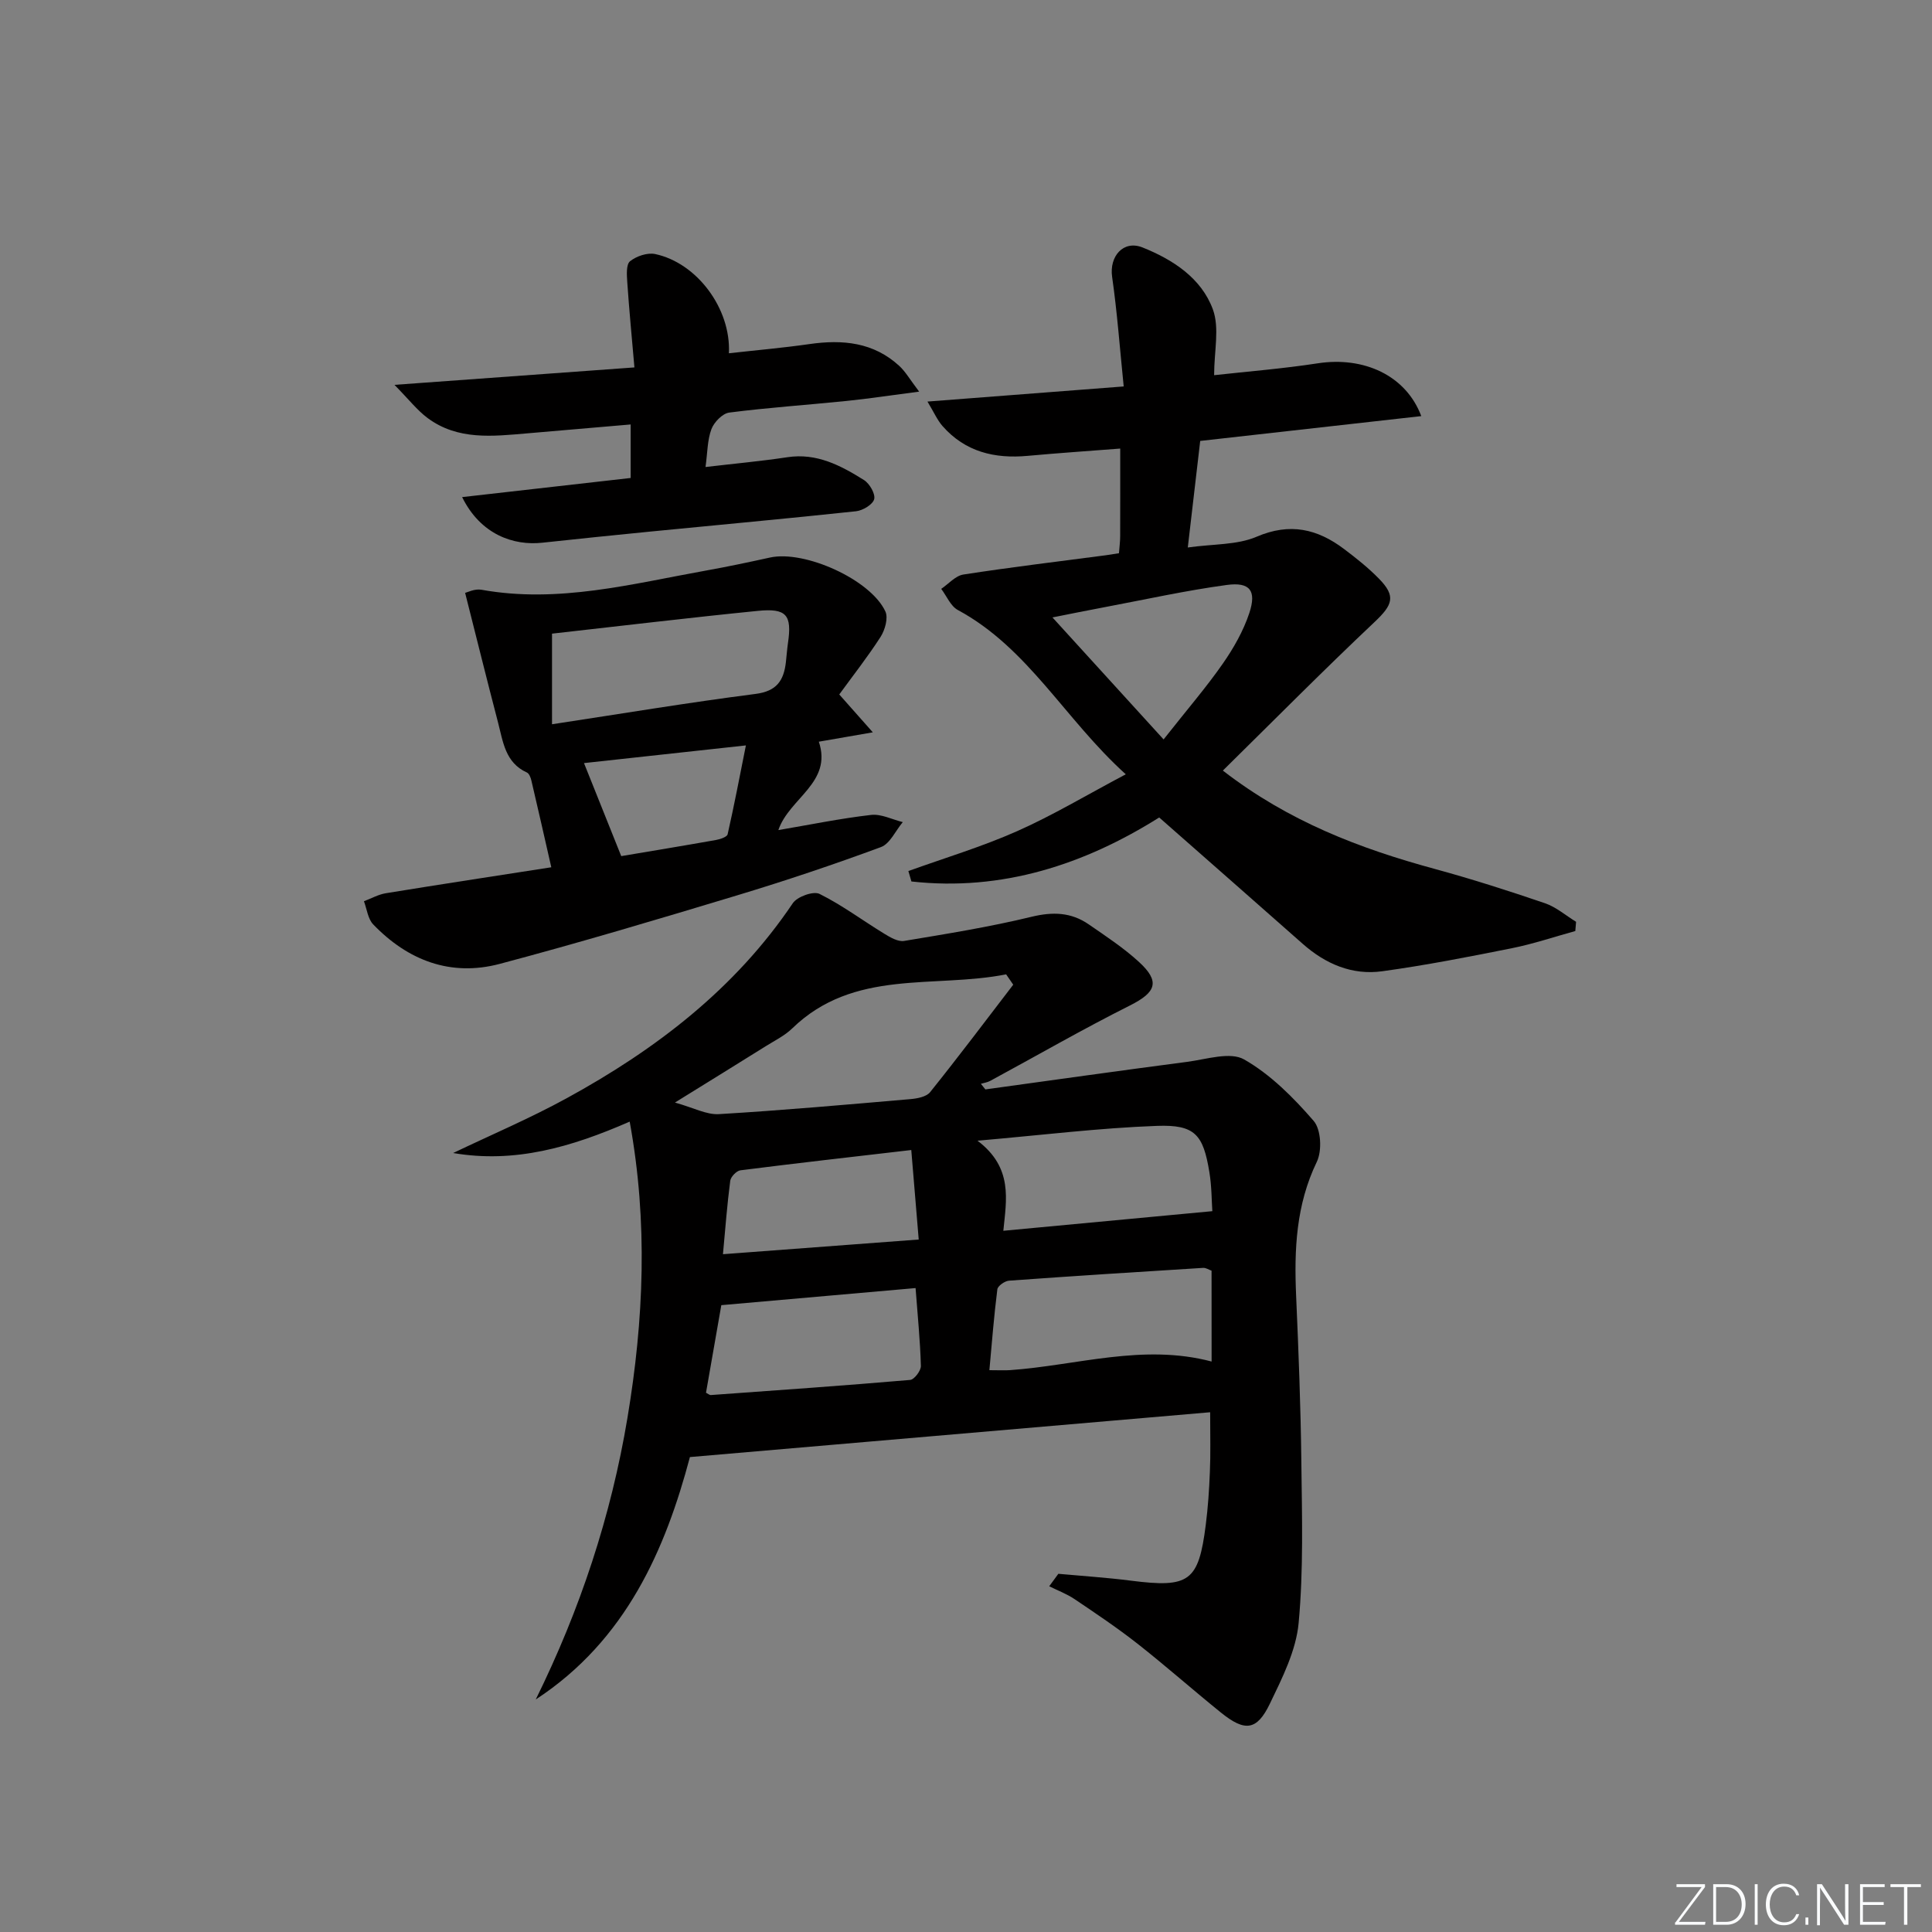
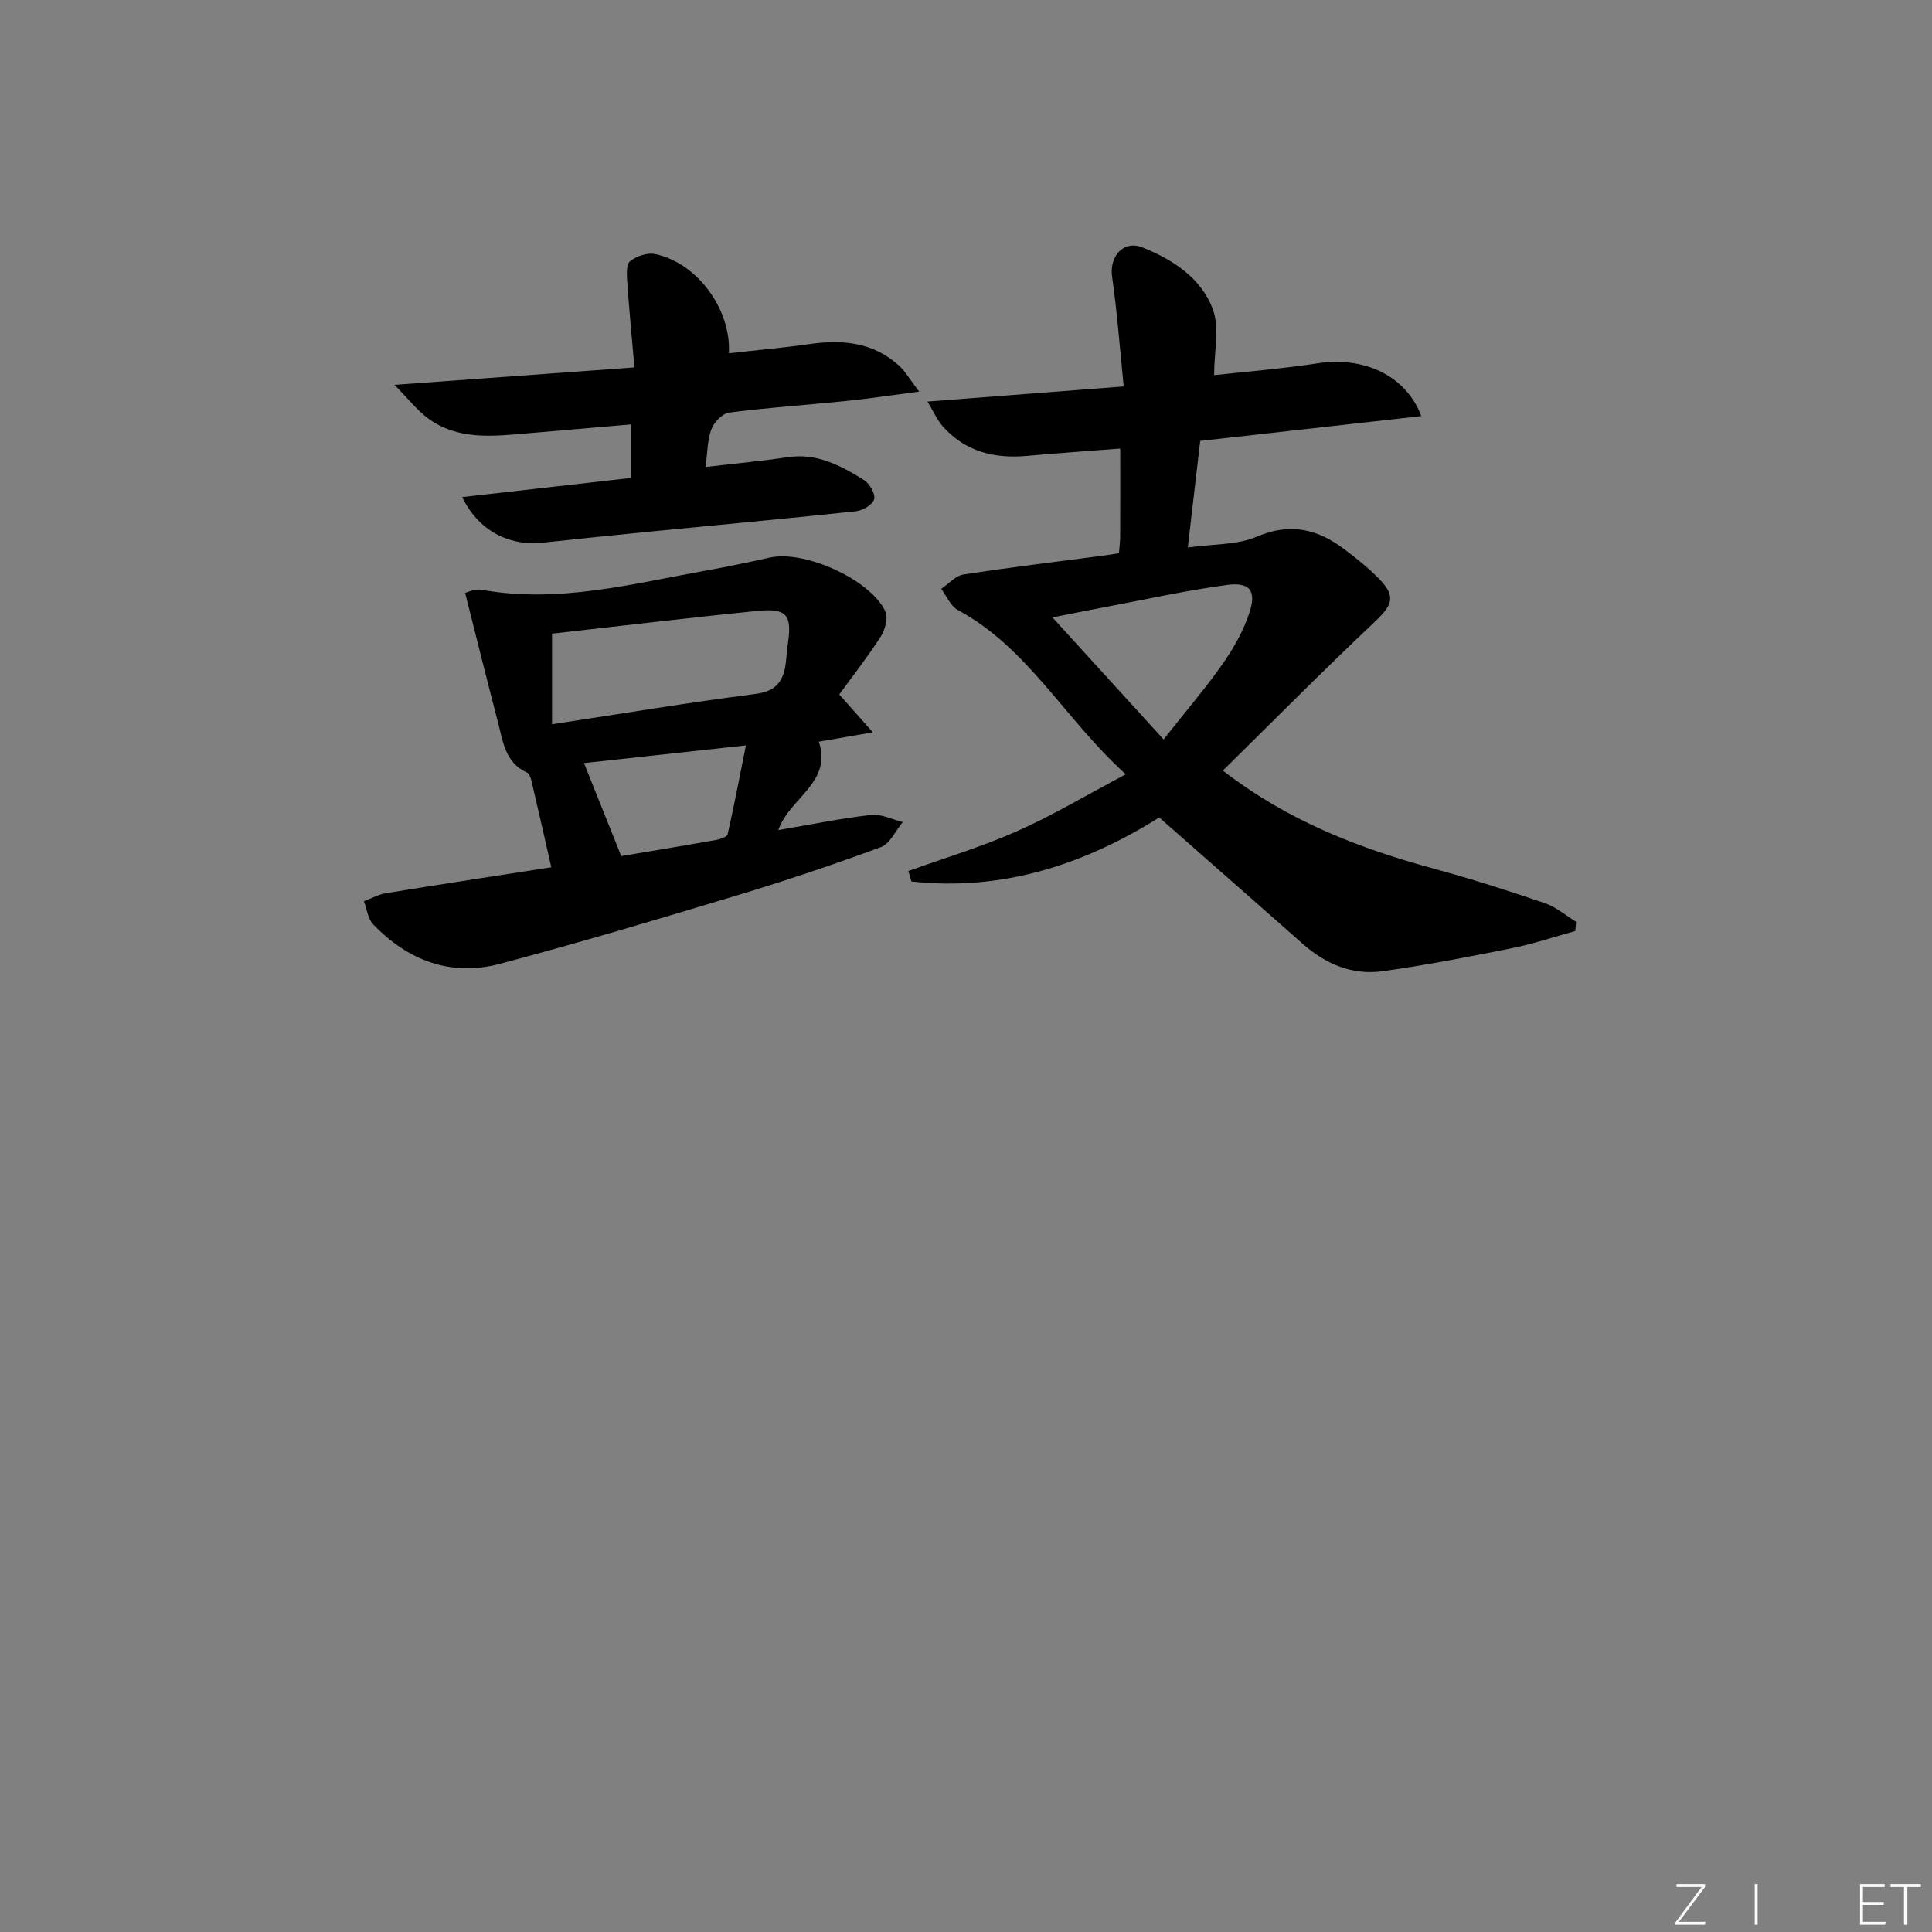
<svg xmlns="http://www.w3.org/2000/svg" enable-background="new 0 0 400 400" viewBox="0 0 400 400">
  <rect x="0" y="0" width="400" height="400" fill="#808080" stroke="none" />
  <g fill="#fafbfc">
    <path d="m346.9 398 5.4-7.3h-5.2v-.6h5.9v.6l-5.4 7.2h5.5l-.1.6h-6.2v-.5z" />
-     <path d="m354.7 390.1h2.8c2.3 0 3.9 1.6 3.9 4.1s-1.6 4.3-3.9 4.3h-2.8zm.6 7.8h2c2.2 0 3.3-1.6 3.3-3.6 0-1.8-1-3.6-3.3-3.6h-2z" />
    <path d="m363.9 390.1v8.4h-.6v-8.4z" />
-     <path d="m372.5 396.3c-.4 1.3-1.4 2.3-3.2 2.3-2.4 0-3.7-1.9-3.7-4.3 0-2.3 1.2-4.3 3.7-4.3 1.8 0 2.9 1 3.2 2.4h-.6c-.4-1.1-1.1-1.8-2.5-1.8-2.1 0-3 1.9-3 3.7s.9 3.7 3 3.7c1.4 0 2.1-.7 2.5-1.7z" />
-     <path d="m373.8 398.5v-1.5h.6v1.5z" />
-     <path d="m376.2 398.5v-8.4h1c1.3 2 4.4 6.7 4.9 7.6-.1-1.2-.1-2.4-.1-3.8v-3.8h.7v8.4h-.9c-1.2-1.9-4.4-6.8-5-7.7.1 1.1 0 2.3 0 3.9v3.9h-.6z" />
    <path d="m390 394.4h-4.3v3.5h4.7l-.1.6h-5.2v-8.4h5.1v.6h-4.5v3.1h4.3z" />
    <path d="m394.2 390.7h-2.8v-.6h6.3v.6h-2.8v7.8h-.7z" />
  </g>
-   <path d="m250.55 292.39c-35.75 3.08-71.22 6.13-107.71 9.28-5.05 19-13.16 37.92-31.92 50.19 9.19-18.62 15.6-37.99 18.99-58.32 3.37-20.22 4.28-40.45.46-61.32-12.14 5.31-23.82 8.68-36.55 6.5 7.86-3.76 15.91-7.18 23.54-11.36 18.43-10.09 34.84-22.62 46.78-40.36.91-1.36 4.26-2.56 5.53-1.93 4.67 2.32 8.92 5.5 13.4 8.24 1.24.76 2.85 1.71 4.12 1.5 8.83-1.47 17.69-2.89 26.38-5 4.4-1.07 8.21-.94 11.84 1.57 3.55 2.45 7.2 4.85 10.37 7.75 4.49 4.1 3.58 6.32-1.85 9.05-9.78 4.91-19.28 10.39-28.91 15.6-.59.32-1.29.41-1.94.61.31.39.62.78.93 1.16 13.94-1.92 27.87-3.89 41.81-5.71 3.96-.52 8.87-2.14 11.77-.49 5.47 3.12 10.21 7.89 14.39 12.72 1.54 1.77 1.76 6.19.65 8.48-4.31 8.92-4.7 18.2-4.28 27.75.5 11.46.95 22.94 1.08 34.41.13 11.11.46 22.28-.56 33.31-.53 5.72-3.39 11.38-5.95 16.7-2.7 5.61-5.18 5.85-10.13 1.86-5.82-4.7-11.43-9.67-17.31-14.29-4.18-3.28-8.61-6.25-13.02-9.22-1.61-1.08-3.48-1.78-5.23-2.65.63-.86 1.26-1.72 1.89-2.58 5.01.46 10.04.78 15.03 1.42 12.08 1.54 14 .2 15.49-11.55.46-3.62.71-7.28.85-10.93.17-3.68.06-7.33.06-12.39zm-40.77-88.52c-.49-.71-.98-1.43-1.47-2.14-14.93 2.95-31.5-1.22-44.29 11.19-1.52 1.48-3.53 2.47-5.36 3.61-5.92 3.7-11.86 7.37-18.92 11.74 3.85 1.07 6.52 2.55 9.09 2.4 13.24-.79 26.46-1.97 39.67-3.11 1.41-.12 3.3-.48 4.07-1.44 5.87-7.32 11.51-14.81 17.21-22.25zm41.06 59.21c-.56-.19-1.16-.62-1.74-.58-13.4.83-26.8 1.68-40.19 2.65-.88.06-2.33 1.08-2.42 1.79-.7 5.51-1.13 11.06-1.65 16.74 2.02 0 3.16.07 4.3-.01 13.83-.98 27.5-5.54 41.71-1.78-.01-6.33-.01-12.46-.01-18.81zm-104.67 25.27c.42.21.73.5 1.01.48 13.76-.99 27.51-1.95 41.25-3.13.86-.07 2.26-1.92 2.23-2.9-.15-5.27-.68-10.53-1.1-16.12-13.48 1.19-26.67 2.35-40.22 3.54-1.02 5.84-2.09 12-3.17 18.13zm104.83-37.59c-.15-2.19-.13-5.17-.61-8.06-1.27-7.79-2.97-9.88-10.83-9.6-11.93.43-23.82 1.91-37.18 3.07 7.42 5.6 5.97 12.27 5.35 18.65 14.5-1.37 28.44-2.68 43.27-4.06zm-101.32 8.91c13.8-1.04 26.81-2.01 40.53-3.04-.54-6.48-1.03-12.32-1.54-18.53-12.38 1.44-23.89 2.74-35.37 4.2-.81.1-2 1.34-2.11 2.16-.64 4.88-1.01 9.8-1.51 15.21z" fill="#010000" />
  <path d="m231.67 114.54c.1-1.32.25-2.45.25-3.58.02-5.8.01-11.59.01-18.09-6.71.52-12.95.94-19.17 1.51-6.84.63-12.93-.83-17.62-6.17-1.09-1.24-1.77-2.84-3.12-5.07 13.9-1.07 26.73-2.06 40.63-3.13-.81-7.98-1.35-15.39-2.4-22.71-.6-4.22 2.32-7.65 6.29-6.07 6.29 2.51 12.19 6.35 14.57 12.82 1.42 3.86.26 8.67.26 13.63 6.81-.76 14.18-1.34 21.46-2.46 9.5-1.46 18.25 2.47 21.43 10.93-15.28 1.72-30.33 3.41-45.77 5.14-.83 7.12-1.64 14.12-2.57 22.06 5.29-.75 10.2-.49 14.26-2.23 6.91-2.96 12.59-1.61 18.11 2.56 2.52 1.9 5.01 3.88 7.21 6.13 3.57 3.64 2.84 5.42-.91 8.97-10.59 9.99-20.83 20.34-31.41 30.76 13.61 10.53 28.38 16.15 43.86 20.36 7.68 2.09 15.28 4.53 22.82 7.1 2.32.79 4.31 2.54 6.45 3.85-.05.64-.11 1.27-.16 1.91-4.36 1.2-8.67 2.66-13.1 3.55-8.92 1.79-17.87 3.54-26.88 4.78-6.24.86-11.76-1.52-16.48-5.7-9.72-8.59-19.46-17.14-29.69-26.14-15.44 9.71-32.5 15.34-51.3 13.25-.21-.72-.42-1.44-.63-2.16 7.52-2.71 15.22-5.02 22.5-8.25 7.38-3.27 14.35-7.46 22.51-11.78-12.63-11.41-20.19-26.15-34.78-34.02-1.49-.81-2.3-2.88-3.43-4.37 1.52-1.03 2.95-2.72 4.59-2.97 9.82-1.52 19.7-2.7 29.56-4 .83-.12 1.62-.25 2.65-.41zm9.24 38.55c4.98-6.32 8.87-10.82 12.25-15.68 2.25-3.22 4.27-6.79 5.5-10.49 1.53-4.63.13-6.46-4.67-5.81-8.5 1.15-16.91 3.02-25.35 4.61-3.58.67-7.15 1.4-10.74 2.11 7.65 8.41 14.89 16.35 23.01 25.26z" fill="#010000" />
  <path d="m173.76 143.78c2.28 2.58 4.14 4.67 6.95 7.84-4.79.83-7.97 1.39-11.18 1.94 2.85 8.49-6.13 11.67-8.38 18.3 6.54-1.11 12.84-2.41 19.2-3.14 2.1-.24 4.37.95 6.56 1.49-1.49 1.77-2.64 4.47-4.52 5.17-9.79 3.62-19.71 6.95-29.7 9.97-16.35 4.94-32.72 9.83-49.22 14.21-10.15 2.69-19.02-.7-26.21-8.18-1.1-1.15-1.3-3.17-1.91-4.79 1.5-.56 2.95-1.39 4.5-1.65 11.28-1.84 22.58-3.56 34.29-5.38-1.41-6.17-2.74-12.09-4.13-17.99-.14-.6-.46-1.42-.92-1.63-4.49-2.03-4.94-6.38-5.97-10.33-2.29-8.76-4.46-17.54-6.82-26.86.38-.08 1.97-.9 3.37-.65 15.91 2.87 31.2-1.23 46.6-3.99 4.41-.79 8.79-1.72 13.16-2.68 7.16-1.57 20.82 4.56 23.88 11.17.62 1.34-.08 3.82-.99 5.25-2.67 4.15-5.74 8.05-8.56 11.93zm-59.47 6.17c14.31-2.17 28.18-4.49 42.13-6.28 4.41-.56 5.85-2.79 6.29-6.57.15-1.32.24-2.65.43-3.96.85-5.82-.28-7.27-6.29-6.66-14.14 1.41-28.25 3.11-42.56 4.71zm6.62 8.04c2.69 6.72 5.15 12.87 7.71 19.26 5.98-1.01 12.81-2.13 19.62-3.34.88-.16 2.29-.63 2.41-1.19 1.35-5.94 2.49-11.94 3.78-18.39-12.24 1.34-23.07 2.52-33.52 3.66z" fill="#010000" />
  <path d="m95.68 102.92c11.68-1.33 23.13-2.63 34.89-3.96 0-3.61 0-6.87 0-11.08-7.05.61-14.23 1.23-21.4 1.84-7.15.61-14.39 1.48-20.65-3.18-2.16-1.61-3.86-3.82-6.85-6.86 17.28-1.26 32.93-2.4 49.68-3.61-.54-6.23-1.09-11.93-1.48-17.63-.1-1.48-.26-3.67.57-4.35 1.32-1.06 3.6-1.83 5.21-1.49 8.66 1.84 15.72 11.32 15.26 20.54 5.6-.63 11.16-1.11 16.66-1.9 6.88-.99 13.31-.39 18.65 4.55 1.26 1.17 2.15 2.75 4.08 5.29-5.79.75-10.39 1.46-15.02 1.93-8.1.83-16.23 1.37-24.3 2.41-1.39.18-3.13 1.97-3.68 3.41-.85 2.24-.81 4.82-1.23 7.86 5.93-.7 11.47-1.2 16.96-2.03 6.09-.92 11.05 1.73 15.85 4.73 1.16.73 2.39 2.86 2.11 3.96-.29 1.11-2.36 2.35-3.76 2.5-14.2 1.52-28.41 2.81-42.62 4.21-7.44.73-14.88 1.5-22.31 2.3-5.98.66-12.8-1.68-16.62-9.44z" fill="#010000" />
</svg>